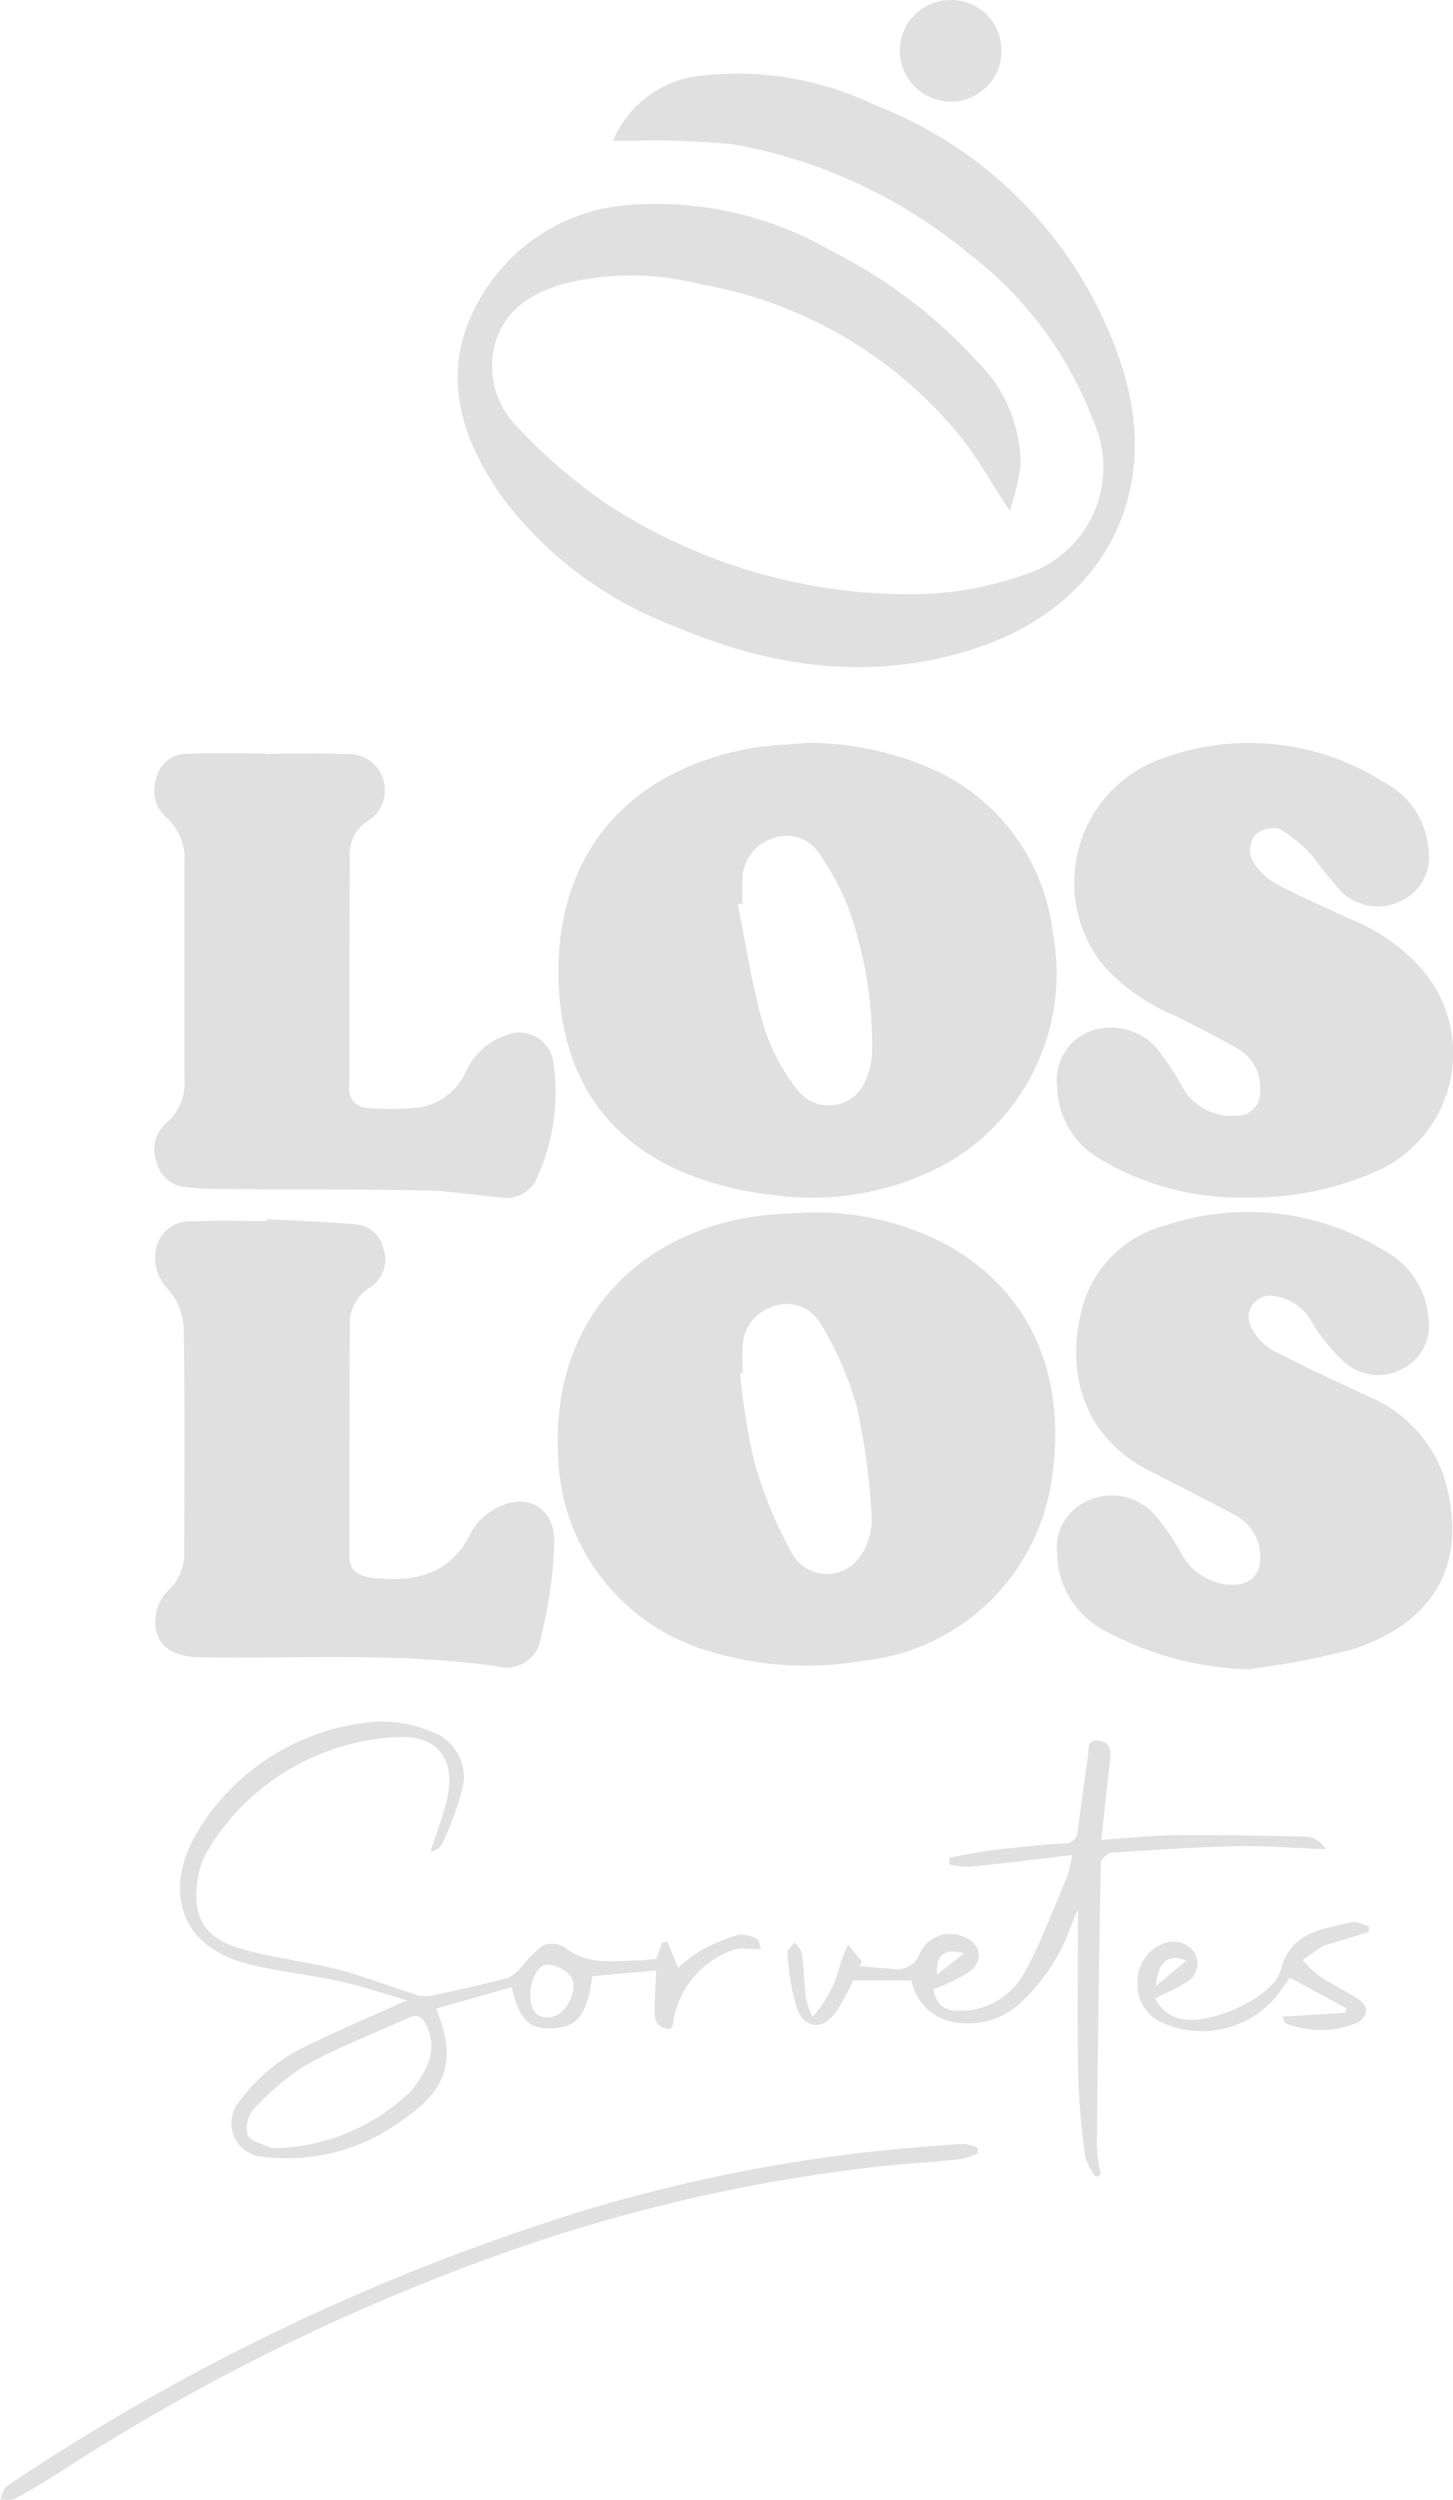
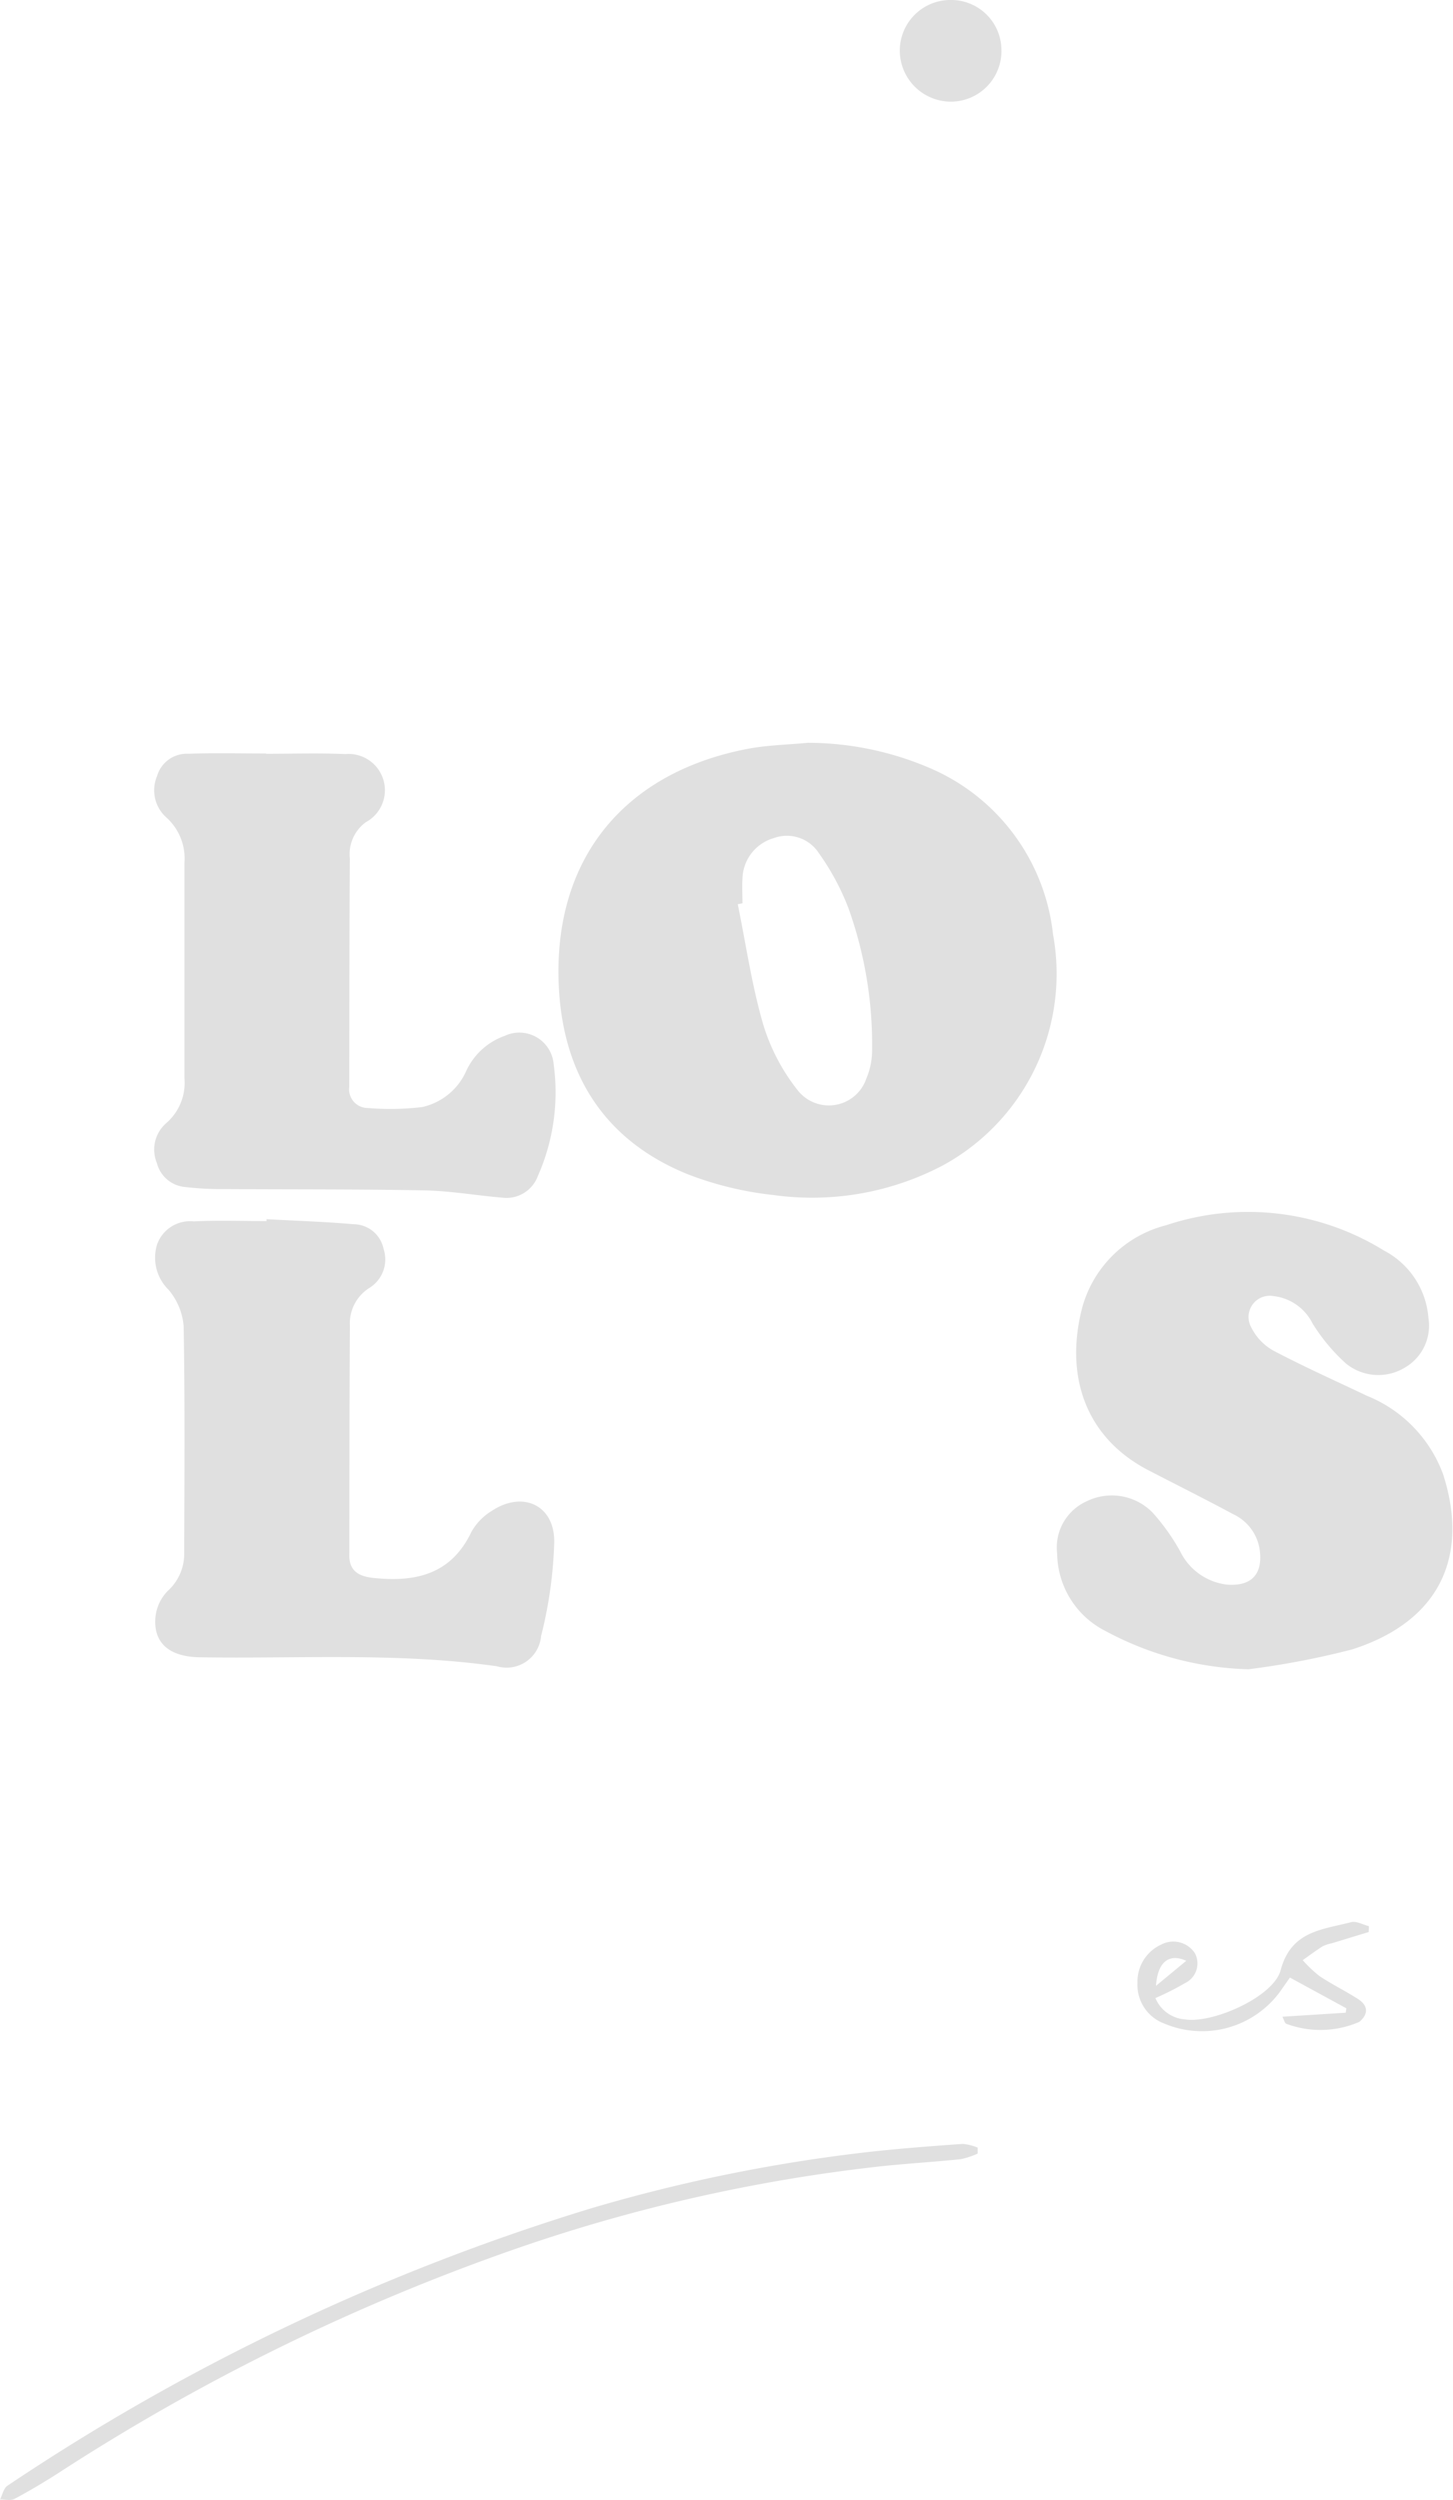
<svg xmlns="http://www.w3.org/2000/svg" width="67.167" height="115.549" viewBox="0 0 67.167 115.549">
  <defs>
    <clipPath id="a">
      <rect width="67.167" height="115.549" fill="#e0e0e0" />
    </clipPath>
  </defs>
  <g transform="translate(0)">
    <g transform="translate(0 0)">
      <g clip-path="url(#a)">
-         <path d="M180.117,366.341a12.917,12.917,0,0,1,6.468,1.531c3.938,2.222,5.426,6.142,4.823,10.554a9.838,9.838,0,0,1-8.78,8.64,15.371,15.371,0,0,1-7.749-.66,9.686,9.686,0,0,1-6.324-8.836c-.342-7.026,4.649-10.86,10.263-11.157l1.3-.071m-3.04,7.411-.114.016a32.172,32.172,0,0,0,.651,4.055,19.751,19.751,0,0,0,1.715,4.2,1.849,1.849,0,0,0,3.139.283,2.992,2.992,0,0,0,.583-1.824,30.433,30.433,0,0,0-.7-5.2,15.59,15.59,0,0,0-1.662-3.806,1.812,1.812,0,0,0-2.284-.756,1.993,1.993,0,0,0-1.322,1.881c-.025.38,0,.763,0,1.145" transform="translate(-142.757 -310.3)" fill="#e0e0e0" />
-         <path d="M145.474,25.131a4.951,4.951,0,0,1,3.968-3,14.739,14.739,0,0,1,8.177,1.363,19.292,19.292,0,0,1,11.325,11.9c2,5.913-.719,11.219-6.678,13.185-4.826,1.592-9.495.9-14.054-1.05a17.738,17.738,0,0,1-7.883-5.959c-1.986-2.835-2.888-5.918-1-9.143a8.614,8.614,0,0,1,6.914-4.332,16.163,16.163,0,0,1,9.312,2.12,23.163,23.163,0,0,1,6.73,5.086,6.726,6.726,0,0,1,2.029,4.874,12.087,12.087,0,0,1-.5,2.06c-.824-1.253-1.466-2.406-2.274-3.428a19.9,19.9,0,0,0-12.067-7.055,12.707,12.707,0,0,0-6.347.01c-1.594.481-2.878,1.348-3.186,3.136a3.916,3.916,0,0,0,1.108,3.448,24.87,24.87,0,0,0,4.076,3.529,25.516,25.516,0,0,0,14.444,4.21,15.336,15.336,0,0,0,4.844-.872,5.2,5.2,0,0,0,3.259-7.149,17.423,17.423,0,0,0-5.717-7.688A23.452,23.452,0,0,0,151,25.289a37.256,37.256,0,0,0-4.782-.157c-.2-.005-.4,0-.744,0" transform="translate(-117.137 -18.623)" fill="#e0e0e0" />
-         <path d="M328.166,245.463a12.573,12.573,0,0,1-6.761-1.8,3.926,3.926,0,0,1-1.956-3.344,2.432,2.432,0,0,1,1.394-2.493,2.849,2.849,0,0,1,3.106.618,12.123,12.123,0,0,1,1.207,1.753,2.6,2.6,0,0,0,2.545,1.484,1.058,1.058,0,0,0,1.129-1.155,2.054,2.054,0,0,0-1.083-1.969c-.922-.535-1.881-1.007-2.831-1.493a9.228,9.228,0,0,1-3.245-2.23,6.088,6.088,0,0,1,2.649-9.673,11.641,11.641,0,0,1,10.332,1.164,3.755,3.755,0,0,1,1.956,3.022,2.229,2.229,0,0,1-1.183,2.37,2.447,2.447,0,0,1-2.792-.343,21.9,21.9,0,0,1-1.387-1.7,5.98,5.98,0,0,0-1.539-1.255,1.248,1.248,0,0,0-1.123.3,1.187,1.187,0,0,0-.143,1.1,2.782,2.782,0,0,0,1.08,1.112c1.139.616,2.336,1.125,3.511,1.673a8.63,8.63,0,0,1,3.424,2.481,5.964,5.964,0,0,1-1.992,9.047,14.138,14.138,0,0,1-6.3,1.328" transform="translate(-270.581 -190.111)" fill="#e0e0e0" />
        <path d="M328.3,387.35a14.775,14.775,0,0,1-6.628-1.769,4.062,4.062,0,0,1-2.236-3.572,2.341,2.341,0,0,1,1.371-2.429,2.638,2.638,0,0,1,3.043.529,9.77,9.77,0,0,1,1.275,1.793,2.766,2.766,0,0,0,2.143,1.532c1.138.093,1.677-.464,1.533-1.592a2.159,2.159,0,0,0-1.221-1.658c-1.3-.7-2.618-1.357-3.927-2.035-2.871-1.488-3.872-4.3-3.074-7.461a5.4,5.4,0,0,1,3.9-3.865,11.946,11.946,0,0,1,10.064,1.171,3.849,3.849,0,0,1,2.056,3.125,2.237,2.237,0,0,1-1.082,2.281,2.366,2.366,0,0,1-2.735-.187,8.6,8.6,0,0,1-1.543-1.852,2.3,2.3,0,0,0-1.789-1.26.982.982,0,0,0-1.041,1.446,2.5,2.5,0,0,0,1.016,1.07c1.416.746,2.88,1.4,4.326,2.089a6.231,6.231,0,0,1,3.524,3.626c1.164,3.6.03,6.744-4.207,8.1a38.32,38.32,0,0,1-4.768.914" transform="translate(-270.567 -310.192)" fill="#e0e0e0" />
        <path d="M51.846,227.658c1.222,0,2.446-.039,3.666.014a1.678,1.678,0,0,1,.945,3.149,1.834,1.834,0,0,0-.738,1.677c-.023,3.518-.019,7.035-.027,10.553a.864.864,0,0,0,.853.98,12.526,12.526,0,0,0,2.514-.043,2.919,2.919,0,0,0,2.05-1.691,3.1,3.1,0,0,1,1.767-1.6,1.593,1.593,0,0,1,2.267,1.328,9.543,9.543,0,0,1-.733,5.15,1.546,1.546,0,0,1-1.645,1c-1.191-.1-2.378-.311-3.569-.335-3.108-.061-6.218-.04-9.328-.062a14.1,14.1,0,0,1-1.751-.094,1.478,1.478,0,0,1-1.318-1.11,1.618,1.618,0,0,1,.413-1.827,2.464,2.464,0,0,0,.861-2.1q0-4.971,0-9.941a2.553,2.553,0,0,0-.846-2.114,1.68,1.68,0,0,1-.421-1.9,1.433,1.433,0,0,1,1.451-1.035c1.195-.041,2.392-.012,3.589-.012v.007" transform="translate(-39.547 -192.817)" fill="#e0e0e0" />
        <path d="M51.982,368.375c1.345.073,2.693.117,4.035.233a1.422,1.422,0,0,1,1.369,1.137,1.546,1.546,0,0,1-.655,1.807,1.936,1.936,0,0,0-.9,1.753c-.023,3.543-.021,7.086-.026,10.63,0,.73.491.956,1.1,1.02,1.938.207,3.6-.144,4.543-2.127a2.66,2.66,0,0,1,.942-.971c1.428-.945,2.9-.27,2.887,1.434a19.867,19.867,0,0,1-.608,4.349,1.6,1.6,0,0,1-2.042,1.4c-4.568-.649-9.158-.342-13.74-.416-1.437-.023-2.161-.687-2.043-1.882a2.029,2.029,0,0,1,.566-1.185,2.306,2.306,0,0,0,.761-1.762c.011-3.492.037-6.985-.026-10.476a2.971,2.971,0,0,0-.7-1.685,2.075,2.075,0,0,1-.525-2.1,1.621,1.621,0,0,1,1.693-1.058c1.119-.055,2.242-.014,3.364-.014,0-.029,0-.058,0-.087" transform="translate(-39.656 -312.022)" fill="#e0e0e0" />
-         <path d="M64.873,532.965c-1.153-.331-2.1-.657-3.079-.87-1.365-.3-2.763-.448-4.121-.77-3.611-.857-3.89-3.737-2.546-6.033a10.531,10.531,0,0,1,8.358-5.2,5.5,5.5,0,0,1,2.373.409,2.223,2.223,0,0,1,1.561,2.774,14.334,14.334,0,0,1-.924,2.481.693.693,0,0,1-.528.333c.253-.786.554-1.561.751-2.361.457-1.851-.406-3.047-2.294-2.925a10.805,10.805,0,0,0-8.749,5.227,3.555,3.555,0,0,0-.473,1.358c-.252,1.637.255,2.65,1.838,3.145,1.493.467,3.084.612,4.606,1,1.245.319,2.448.8,3.676,1.185a1.457,1.457,0,0,0,.709.03c1.143-.242,2.285-.5,3.417-.784a1.572,1.572,0,0,0,.641-.438,6.727,6.727,0,0,1,1.037-1.075,1.135,1.135,0,0,1,1.041.067c1.028.825,2.2.638,3.352.607.279-.007.557-.04.884-.065l.268-.746.247-.072.491,1.232a7.383,7.383,0,0,1,1.036-.8,8.894,8.894,0,0,1,1.739-.728,1.37,1.37,0,0,1,.856.179c.12.057.141.321.206.492-.175-.009-.351-.027-.526-.024a1.97,1.97,0,0,0-.766.051,4.211,4.211,0,0,0-2.785,3.433.757.757,0,0,1-.113.219c-.8-.04-.736-.617-.724-1.145.011-.5.045-1.007.071-1.565l-2.956.269c-.233,1.753-.67,2.338-1.785,2.406s-1.58-.351-1.945-1.9l-3.491.991c.919,2.235.58,3.653-1.351,5a8.965,8.965,0,0,1-6.588,1.855,1.559,1.559,0,0,1-1.117-2.609,8.058,8.058,0,0,1,3.244-2.6c1.375-.689,2.8-1.278,4.458-2.026m-5.833,6.824A9.331,9.331,0,0,0,65,537.222a4.427,4.427,0,0,0,.789-1.2,2.086,2.086,0,0,0-.021-1.91c-.185-.373-.389-.537-.833-.331-1.565.729-3.2,1.33-4.7,2.167a11.719,11.719,0,0,0-2.483,2.1,1.277,1.277,0,0,0-.23,1.161c.143.294.682.409,1.061.569a1.26,1.26,0,0,0,.455.009m13.542-7.548c-.009-.473-.637-.929-1.261-.915-.378.008-.77.756-.739,1.433.024.518.151.994.79,1.007s1.225-.753,1.21-1.525" transform="translate(-46.066 -440.511)" fill="#e0e0e0" />
-         <path d="M251.146,531.2c-1.675.2-3.209.388-4.746.545a4.224,4.224,0,0,1-.935-.11q0-.16,0-.321c.676-.116,1.35-.26,2.03-.341,1.087-.13,2.177-.241,3.27-.314a.577.577,0,0,0,.633-.586c.148-1.16.311-2.319.476-3.477.043-.3-.071-.741.47-.685.488.05.606.377.555.821-.139,1.212-.267,2.426-.413,3.768,1.165-.079,2.246-.2,3.328-.214,2.085-.018,4.171.013,6.256.07a1.116,1.116,0,0,1,.778.579c-1.362-.052-2.724-.169-4.084-.142-1.935.039-3.869.172-5.8.3-.182.012-.492.3-.5.463q-.125,6.568-.182,13.138a8.341,8.341,0,0,0,.179,1.271l-.225.122a2.957,2.957,0,0,1-.486-.908,33.608,33.608,0,0,1-.328-3.649c-.048-2.6-.015-5.193-.015-7.809-.1.224-.21.475-.311.731a8.828,8.828,0,0,1-2.257,3.5,3.522,3.522,0,0,1-2.789,1.018A2.451,2.451,0,0,1,243.709,537H241.02a13.992,13.992,0,0,1-.74,1.376c-.635.941-1.495.915-1.881-.128a10.8,10.8,0,0,1-.416-2.524c-.017-.148.21-.324.324-.488.118.17.315.33.339.513.091.7.111,1.416.194,2.121a4.087,4.087,0,0,0,.3.811,5.754,5.754,0,0,0,1.3-2.5,6.929,6.929,0,0,1,.341-.834l.644.784-.131.2c.525.045,1.05.1,1.576.133a1.105,1.105,0,0,0,1.242-.738,1.515,1.515,0,0,1,1.858-.8c.886.24,1.155,1.083.453,1.647a8.435,8.435,0,0,1-1.692.829c.093.69.5,1.051,1.329,1a3.381,3.381,0,0,0,2.876-1.772c.773-1.415,1.338-2.945,1.976-4.433a6.572,6.572,0,0,0,.227-.992m-4.991,4.537c-.963-.23-1.3.061-1.261.992l1.261-.992" transform="translate(-201.577 -445.458)" fill="#e0e0e0" />
        <path d="M45.2,648.217a3.78,3.78,0,0,1-.789.261c-1.241.128-2.487.2-3.727.333a77.267,77.267,0,0,0-16.7,3.76A97.867,97.867,0,0,0,2.653,663.015c-.643.41-1.3.8-1.973,1.16-.182.1-.451.026-.68.032.113-.216.168-.521.346-.637A101.573,101.573,0,0,1,27.33,650.748a75.083,75.083,0,0,1,13.145-2.639c1.341-.14,2.686-.244,4.031-.337a2.314,2.314,0,0,1,.688.172l0,.273" transform="translate(0 -548.677)" fill="#e0e0e0" />
        <path d="M353.377,584.678l-2.606-1.42c-.155.222-.3.429-.441.632a4.477,4.477,0,0,1-5.387,1.486,1.9,1.9,0,0,1-1.218-1.863,1.878,1.878,0,0,1,1.1-1.781,1.193,1.193,0,0,1,1.553.4,1.006,1.006,0,0,1-.451,1.38,12.823,12.823,0,0,1-1.373.694,1.607,1.607,0,0,0,1.366.986c1.3.2,4.1-1.051,4.422-2.273.484-1.823,1.925-1.871,3.256-2.221.243-.064.55.117.827.185q-.007.136-.015.271l-1.7.519a1.768,1.768,0,0,0-.432.144c-.314.2-.612.423-.916.637a6,6,0,0,0,.782.74c.572.378,1.193.683,1.771,1.053.47.3.5.69.066,1.059a4.513,4.513,0,0,1-3.39.084c-.068-.053-.089-.166-.167-.322l2.927-.185.029-.2m-7.4-2.2c-.814-.365-1.326.071-1.4,1.158l1.4-1.158" transform="translate(-291.143 -491.852)" fill="#e0e0e0" />
        <path d="M274.226,0a2.326,2.326,0,0,1,2.367,2.285A2.343,2.343,0,0,1,274.273,4.7a2.367,2.367,0,0,1-2.379-2.37A2.342,2.342,0,0,1,274.226,0" transform="translate(-230.3 -0.001)" fill="#e0e0e0" />
        <path d="M191.617,233.284a9.474,9.474,0,0,0-5.538-7.614,14.352,14.352,0,0,0-5.793-1.236c-.936.091-1.887.106-2.807.284-5.722,1.107-8.969,5.111-8.71,10.928.182,4.078,2.08,7.158,5.961,8.73a15.585,15.585,0,0,0,3.98.963,12.968,12.968,0,0,0,7.847-1.388,10.085,10.085,0,0,0,5.059-10.668M182.972,240a1.831,1.831,0,0,1-3.129.531,9.2,9.2,0,0,1-1.618-3.062c-.531-1.818-.8-3.712-1.181-5.574l.218-.042c0-.382-.024-.766,0-1.145a2,2,0,0,1,1.441-1.866,1.759,1.759,0,0,1,2.094.7,11.358,11.358,0,0,1,1.364,2.537,18.721,18.721,0,0,1,1.093,6.594,3.356,3.356,0,0,1-.286,1.327" transform="translate(-142.94 -190.101)" fill="#e0e0e0" />
      </g>
    </g>
  </g>
</svg>